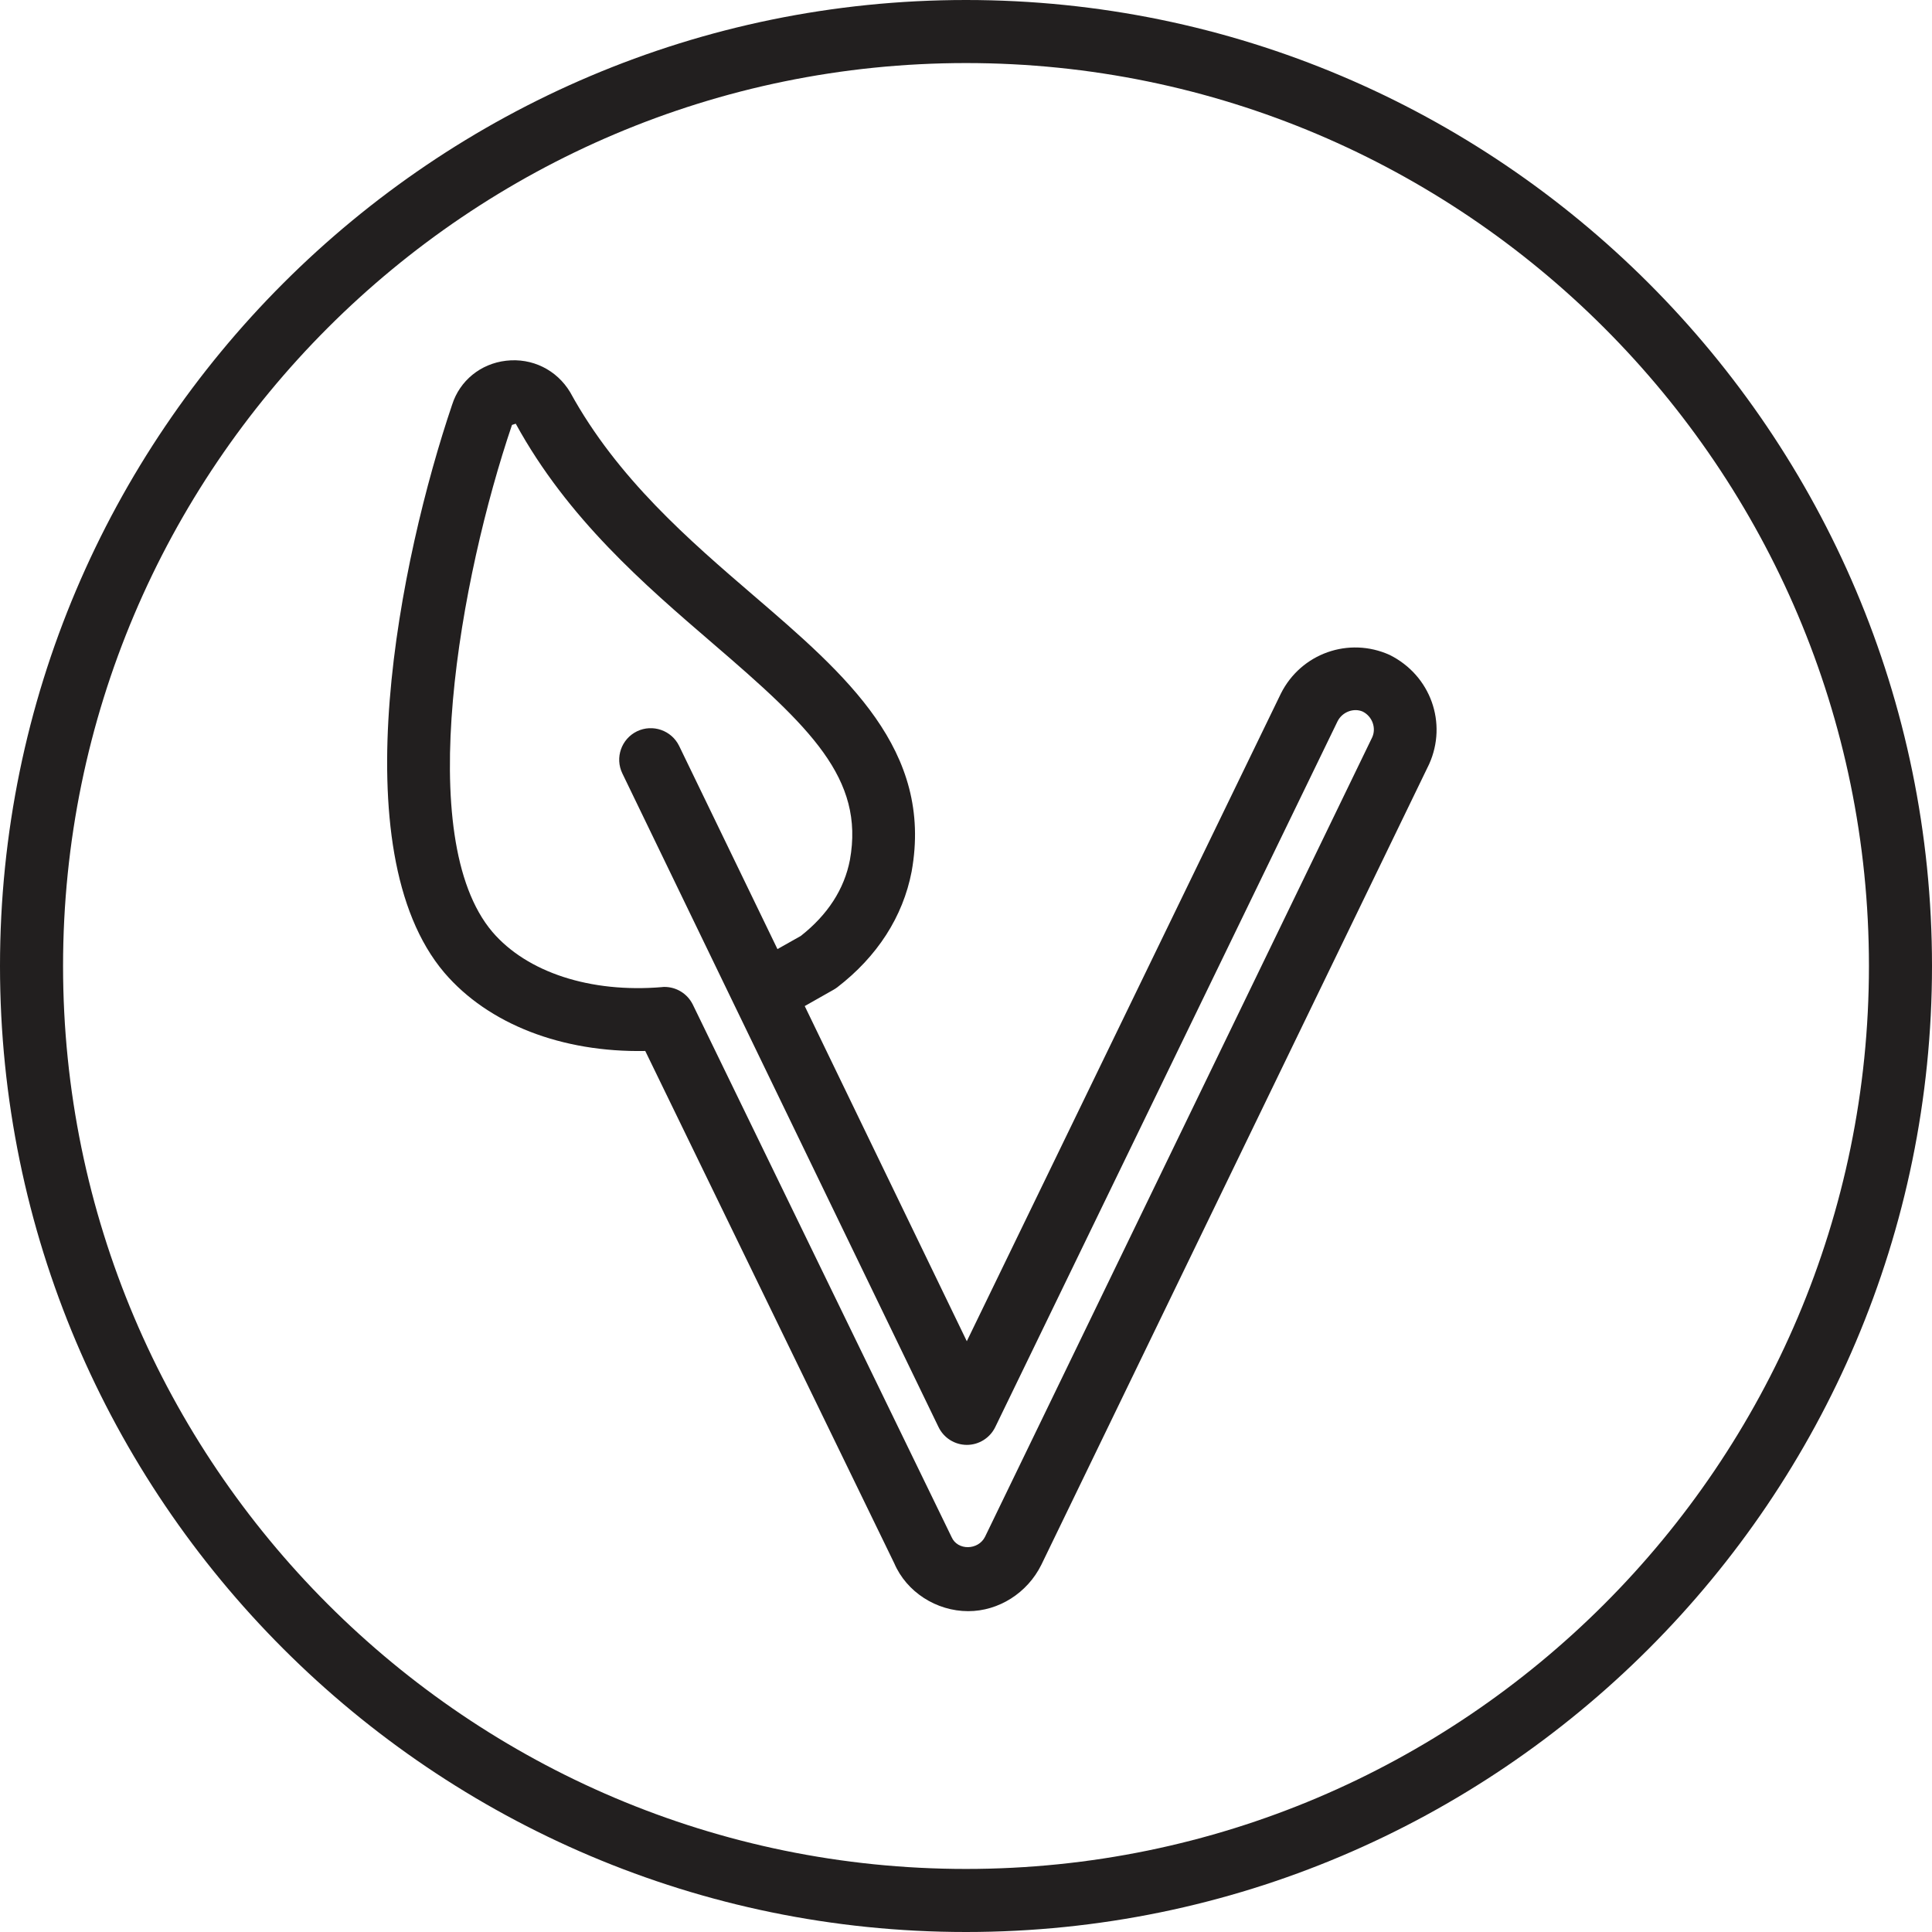
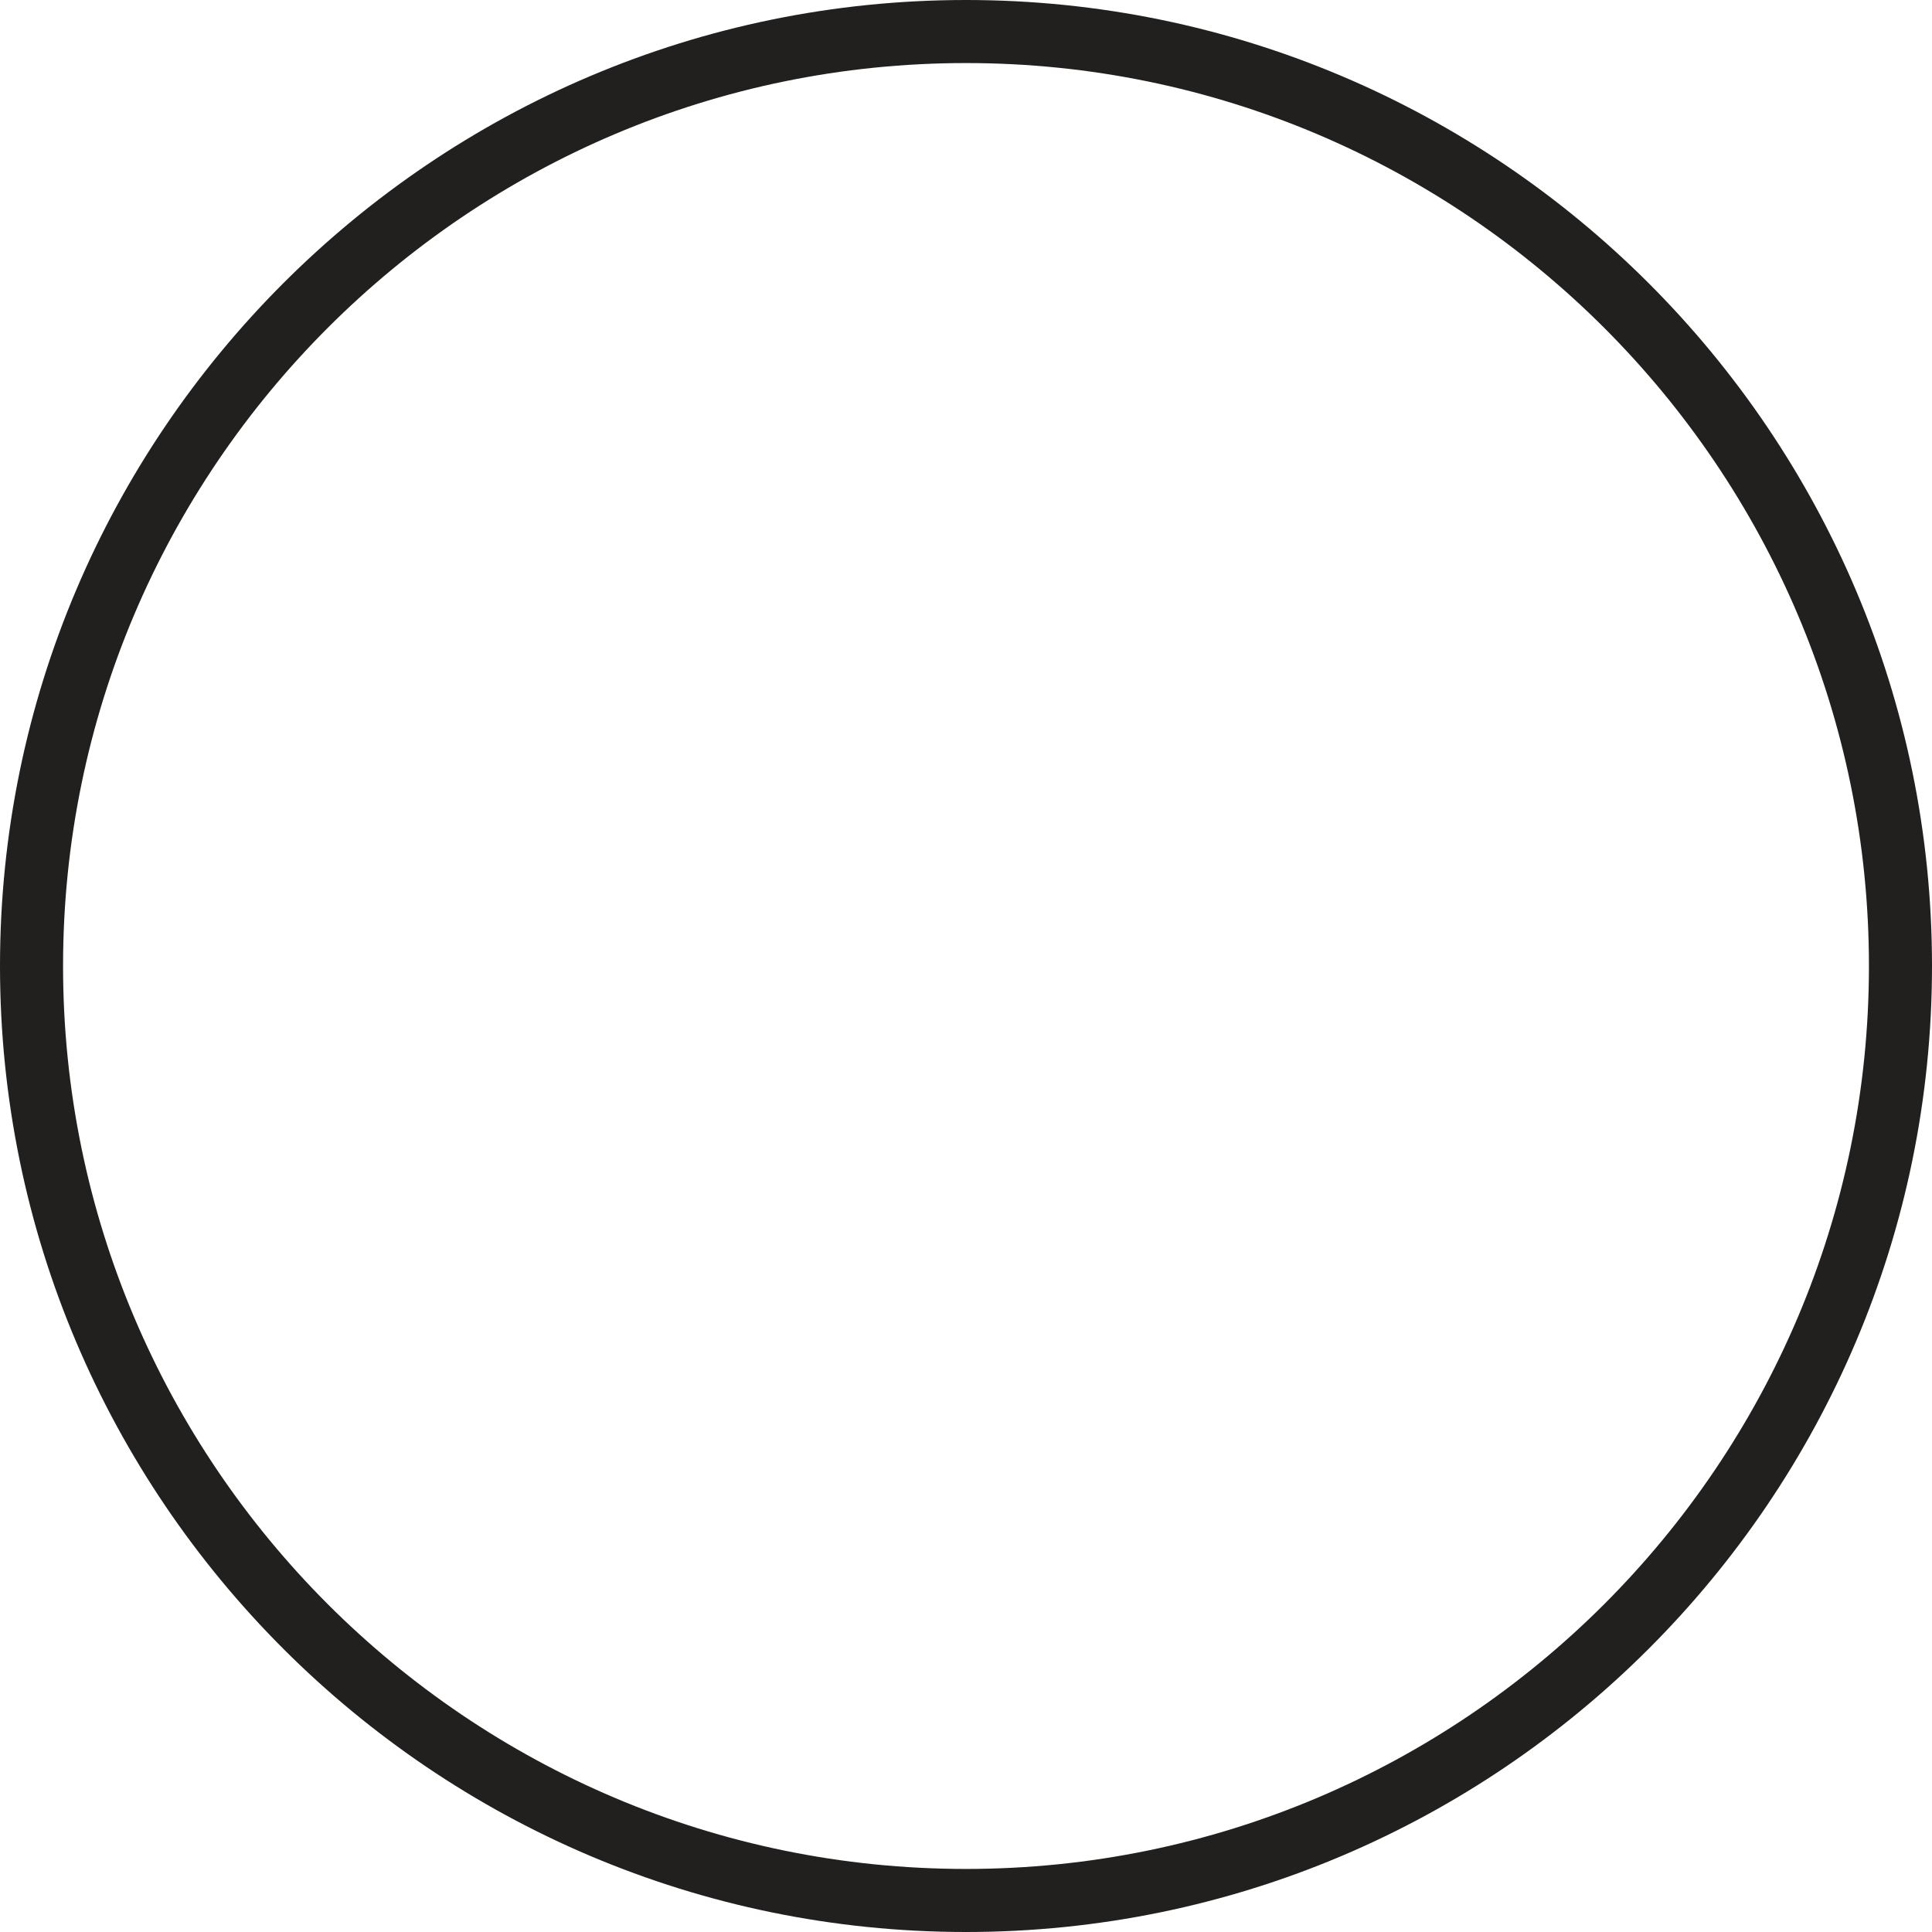
<svg xmlns="http://www.w3.org/2000/svg" xml:space="preserve" style="enable-background:new 0 0 216 216;" viewBox="0 0 216 216" y="0px" x="0px" id="Layer_1" version="1.1">
  <style type="text/css">
	.st0{fill:#221F1F;}
</style>
  <g id="XMLID_901_">
    <g id="XMLID_897_">
      <path d="M108,216C48.45,216,0,167.55,0,108S48.45,0,108,0c59.55,0,108,48.45,108,108    S167.55,216,108,216z M108,7.05C52.33,7.05,7.05,52.33,7.05,108S52.33,208.95,108,208.95S208.95,163.67,208.95,108    S163.66,7.05,108,7.05z" class="st0" id="XMLID_896_" />
    </g>
    <g id="XMLID_899_">
-       <path d="M108.25,180.13c-3.57,0-6.9-2.15-8.27-5.35L72.14,117.5c-9.32,0.18-17.54-3-22.46-8.75    c-11.65-13.72-4.93-46.38,0.87-63.51c0.85-2.67,3.17-4.58,6.03-4.91c2.9-0.34,5.66,1.01,7.17,3.53    c5.27,9.63,13.35,16.57,20.48,22.7c10.36,8.9,20.14,17.31,17.69,30.89c-0.97,5.04-3.84,9.49-8.31,12.93    c-0.13,0.1-0.27,0.19-0.41,0.27l-3.23,1.83l18.12,37.47l35.11-72.4c2.25-4.5,7.59-6.39,12.16-4.33c4.6,2.29,6.48,7.63,4.42,12.21    l-43.36,89.52C114.86,178.1,111.65,180.13,108.25,180.13z M74.29,110.34c1.34,0,2.57,0.76,3.17,1.98l28.93,59.53    c0.66,1.52,2.98,1.49,3.74-0.04l43.29-89.39c0.46-1.03,0.01-2.32-1.06-2.86c-0.99-0.44-2.28,0.01-2.82,1.08l-38.27,78.91    c-0.59,1.21-1.82,1.99-3.17,1.99h0c-1.35,0-2.58-0.77-3.17-1.99l-22.7-46.92c-0.01-0.02-0.02-0.04-0.03-0.06L69.58,86.47    c-0.85-1.75-0.11-3.86,1.64-4.71c1.75-0.84,3.86-0.11,4.71,1.64l0.02,0.04l10.97,22.67l2.61-1.47c3.01-2.37,4.86-5.23,5.49-8.49    c1.65-9.12-4.45-14.87-15.36-24.24c-7.58-6.52-16.18-13.91-22-24.54c-0.01,0.02-0.41,0.12-0.42,0.14    c-5.77,17.02-11.11,46.17-2.19,56.68c3.88,4.53,10.97,6.84,18.96,6.17C74.1,110.34,74.19,110.34,74.29,110.34z" class="st0" id="XMLID_898_" />
-     </g>
+       </g>
  </g>
</svg>